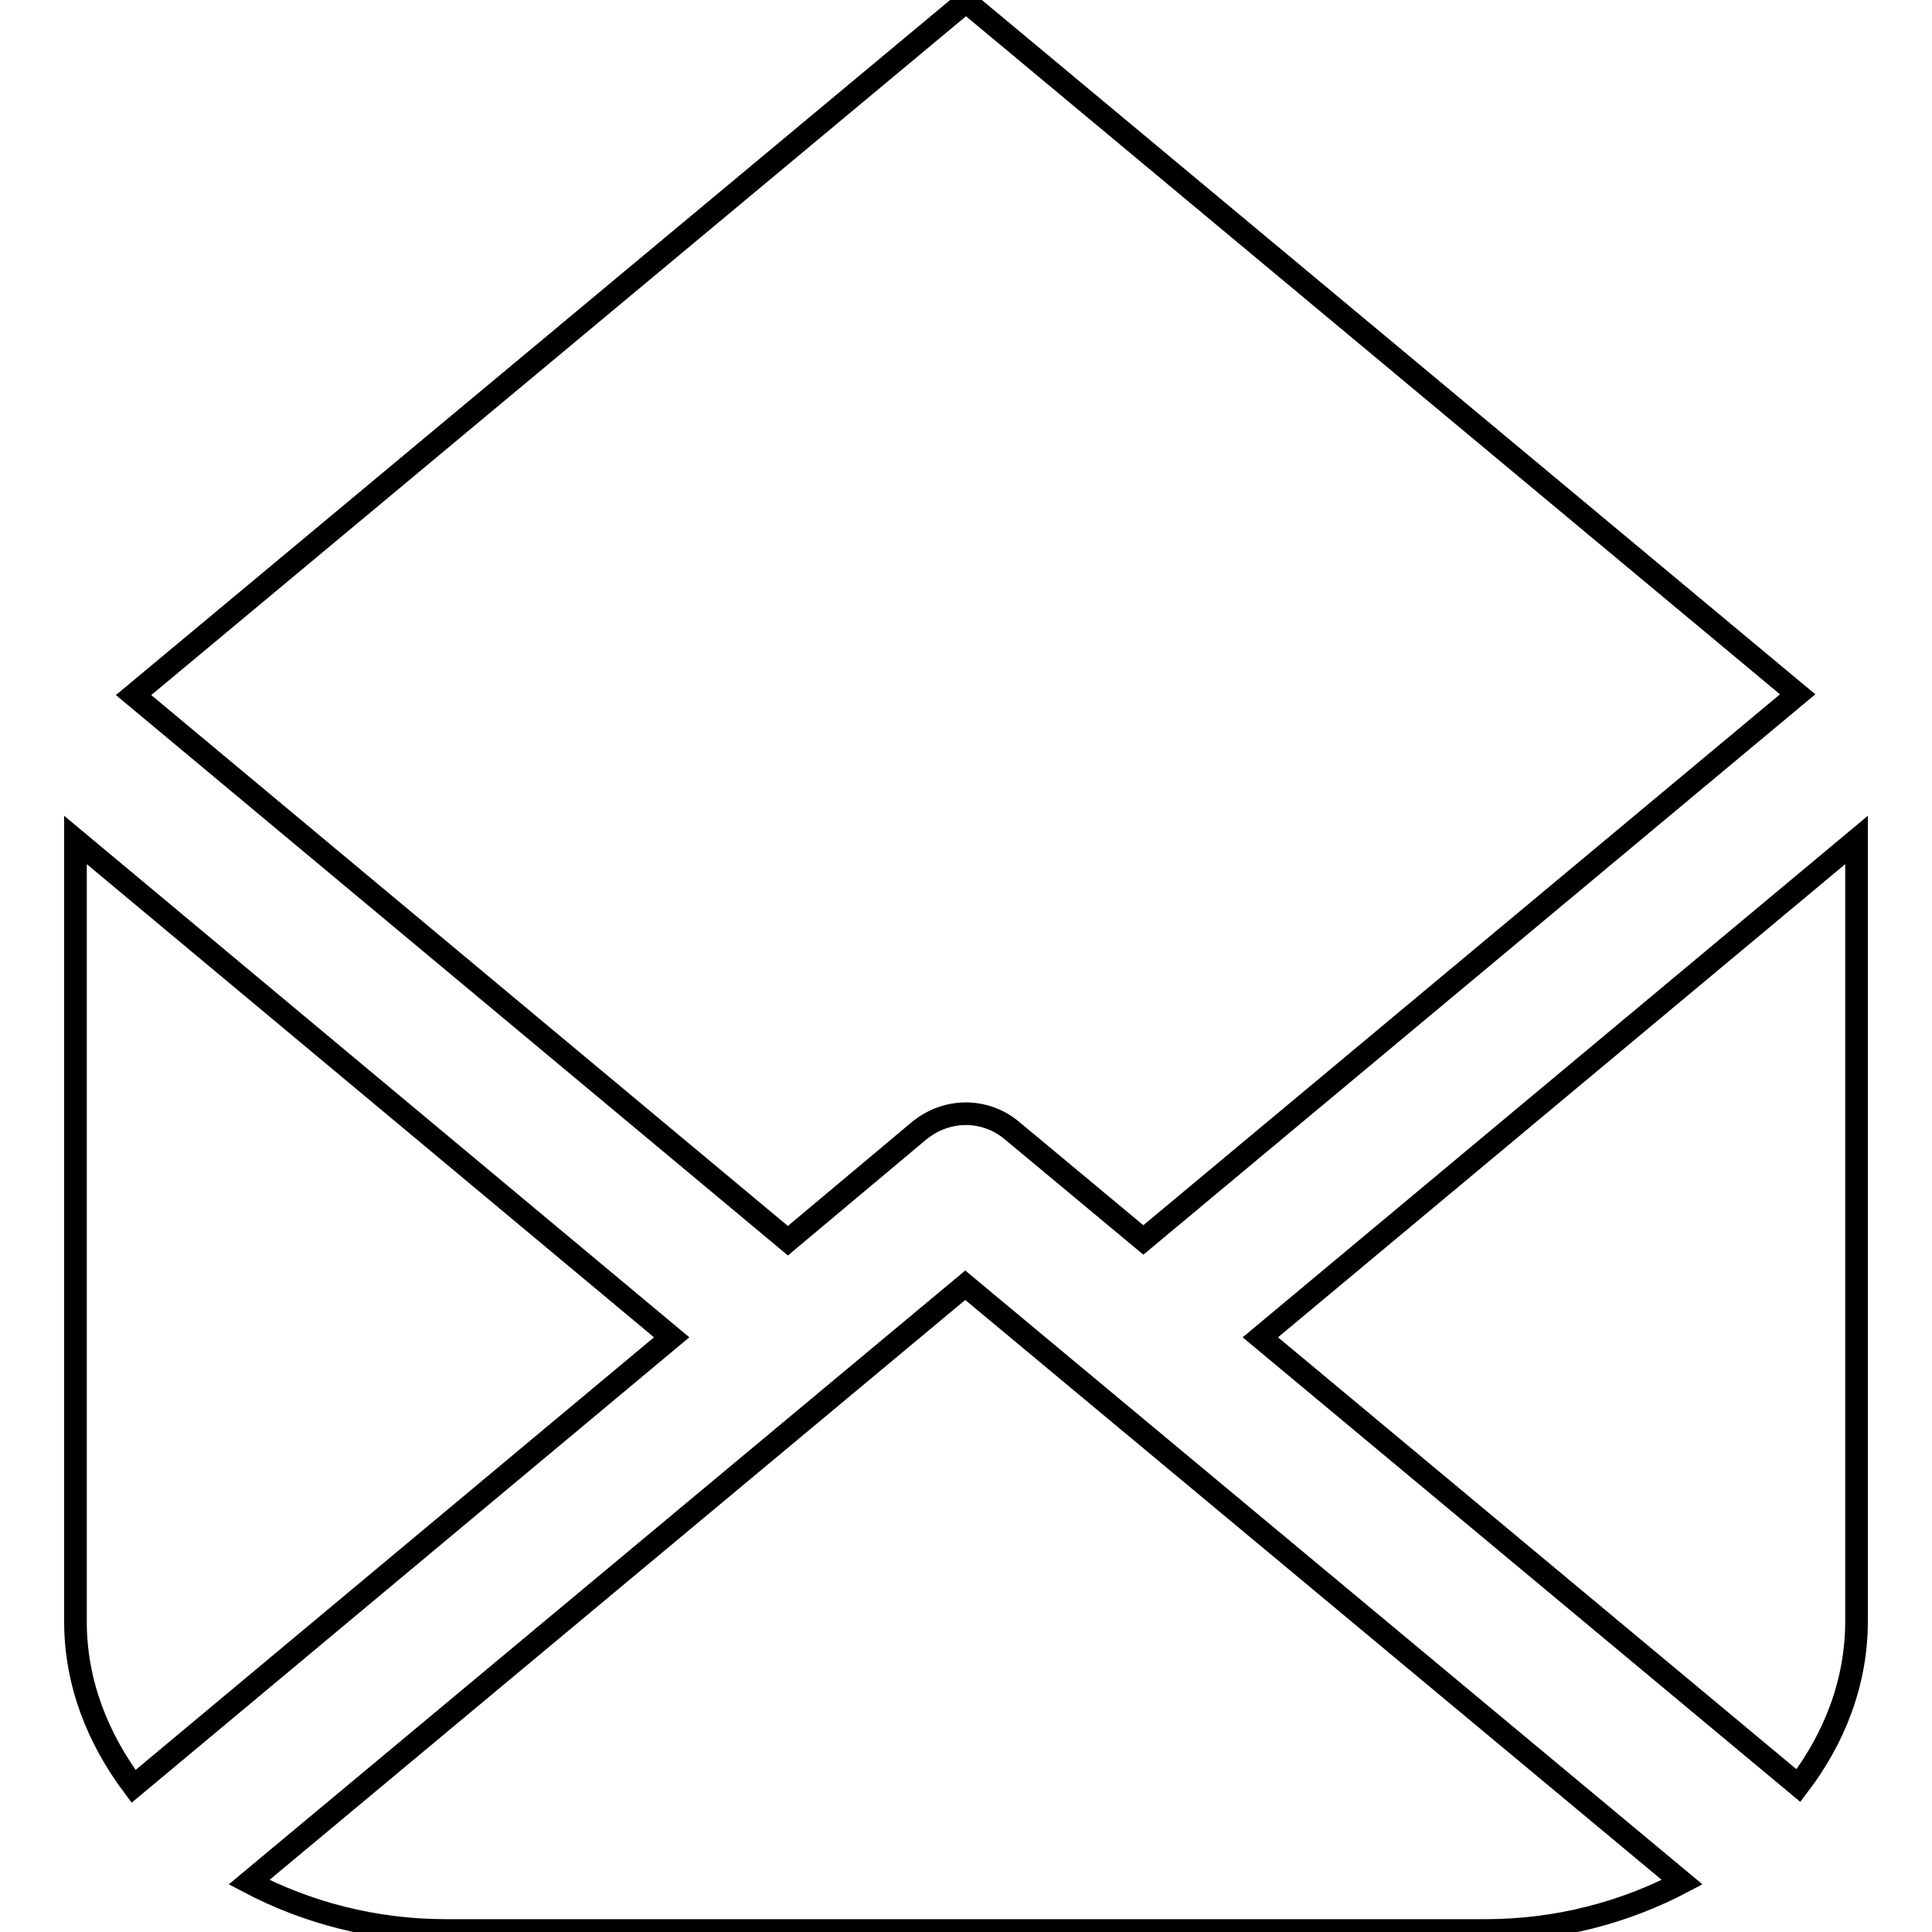
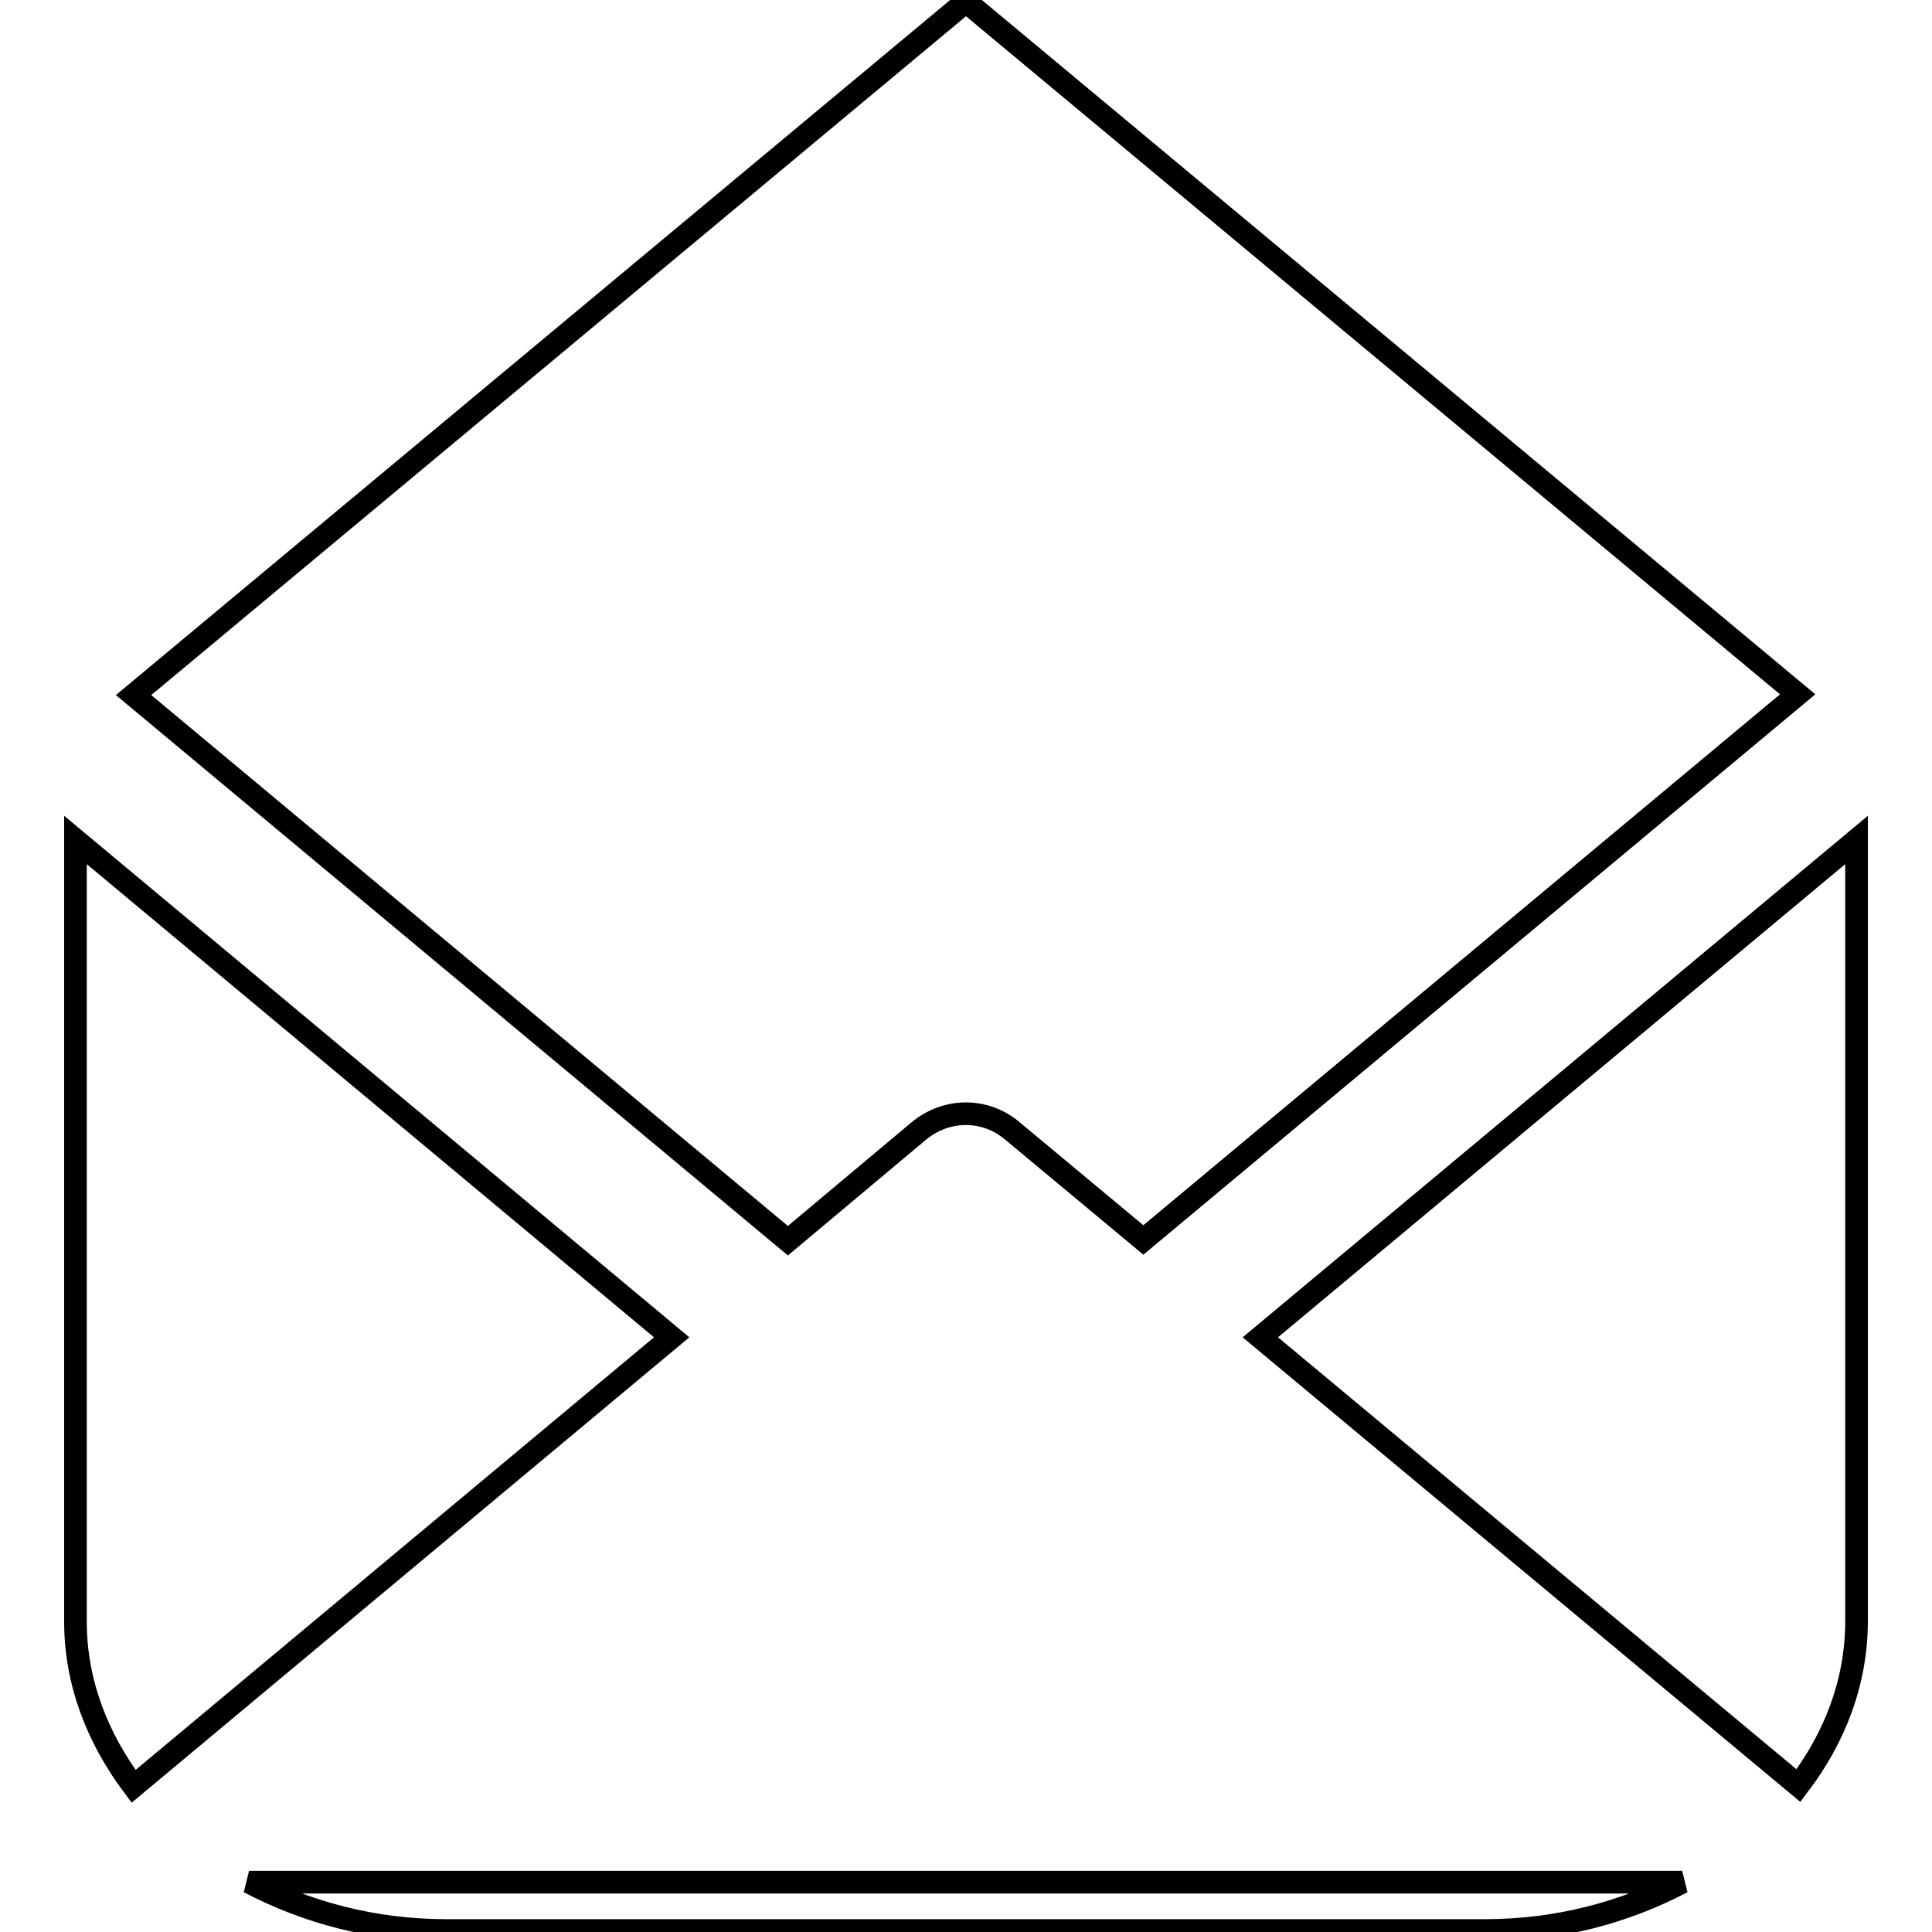
<svg xmlns="http://www.w3.org/2000/svg" version="1.1" x="0px" y="0px" viewBox="0 0 256 256" enable-background="new 0 0 256 256" xml:space="preserve">
  <g>
    <g>
-       <path stroke-width="3" fill-opacity="0" stroke="#000000" d="M121.7,149.9c3.7-3.1,8.9-3.1,12.5,0l17.3,14.4l86.7-72.3L128,0.2L17.7,92.1l86.7,72.3L121.7,149.9z M238.3,236.6c4.8-6.3,7.7-13.7,7.7-21.8V111.3l-79,65.9L238.3,236.6z M10,111.3v103.6c0,8,2.9,15.4,7.7,21.8L89,177.2L10,111.3z M33,249.4c7.6,4,16.5,6.4,26.1,6.4h137.7c9.6,0,18.5-2.4,26.1-6.4l-95-79.1L33,249.4z" />
+       <path stroke-width="3" fill-opacity="0" stroke="#000000" d="M121.7,149.9c3.7-3.1,8.9-3.1,12.5,0l17.3,14.4l86.7-72.3L128,0.2L17.7,92.1l86.7,72.3L121.7,149.9z M238.3,236.6c4.8-6.3,7.7-13.7,7.7-21.8V111.3l-79,65.9L238.3,236.6z M10,111.3v103.6c0,8,2.9,15.4,7.7,21.8L89,177.2L10,111.3z M33,249.4c7.6,4,16.5,6.4,26.1,6.4h137.7c9.6,0,18.5-2.4,26.1-6.4L33,249.4z" />
    </g>
  </g>
</svg>